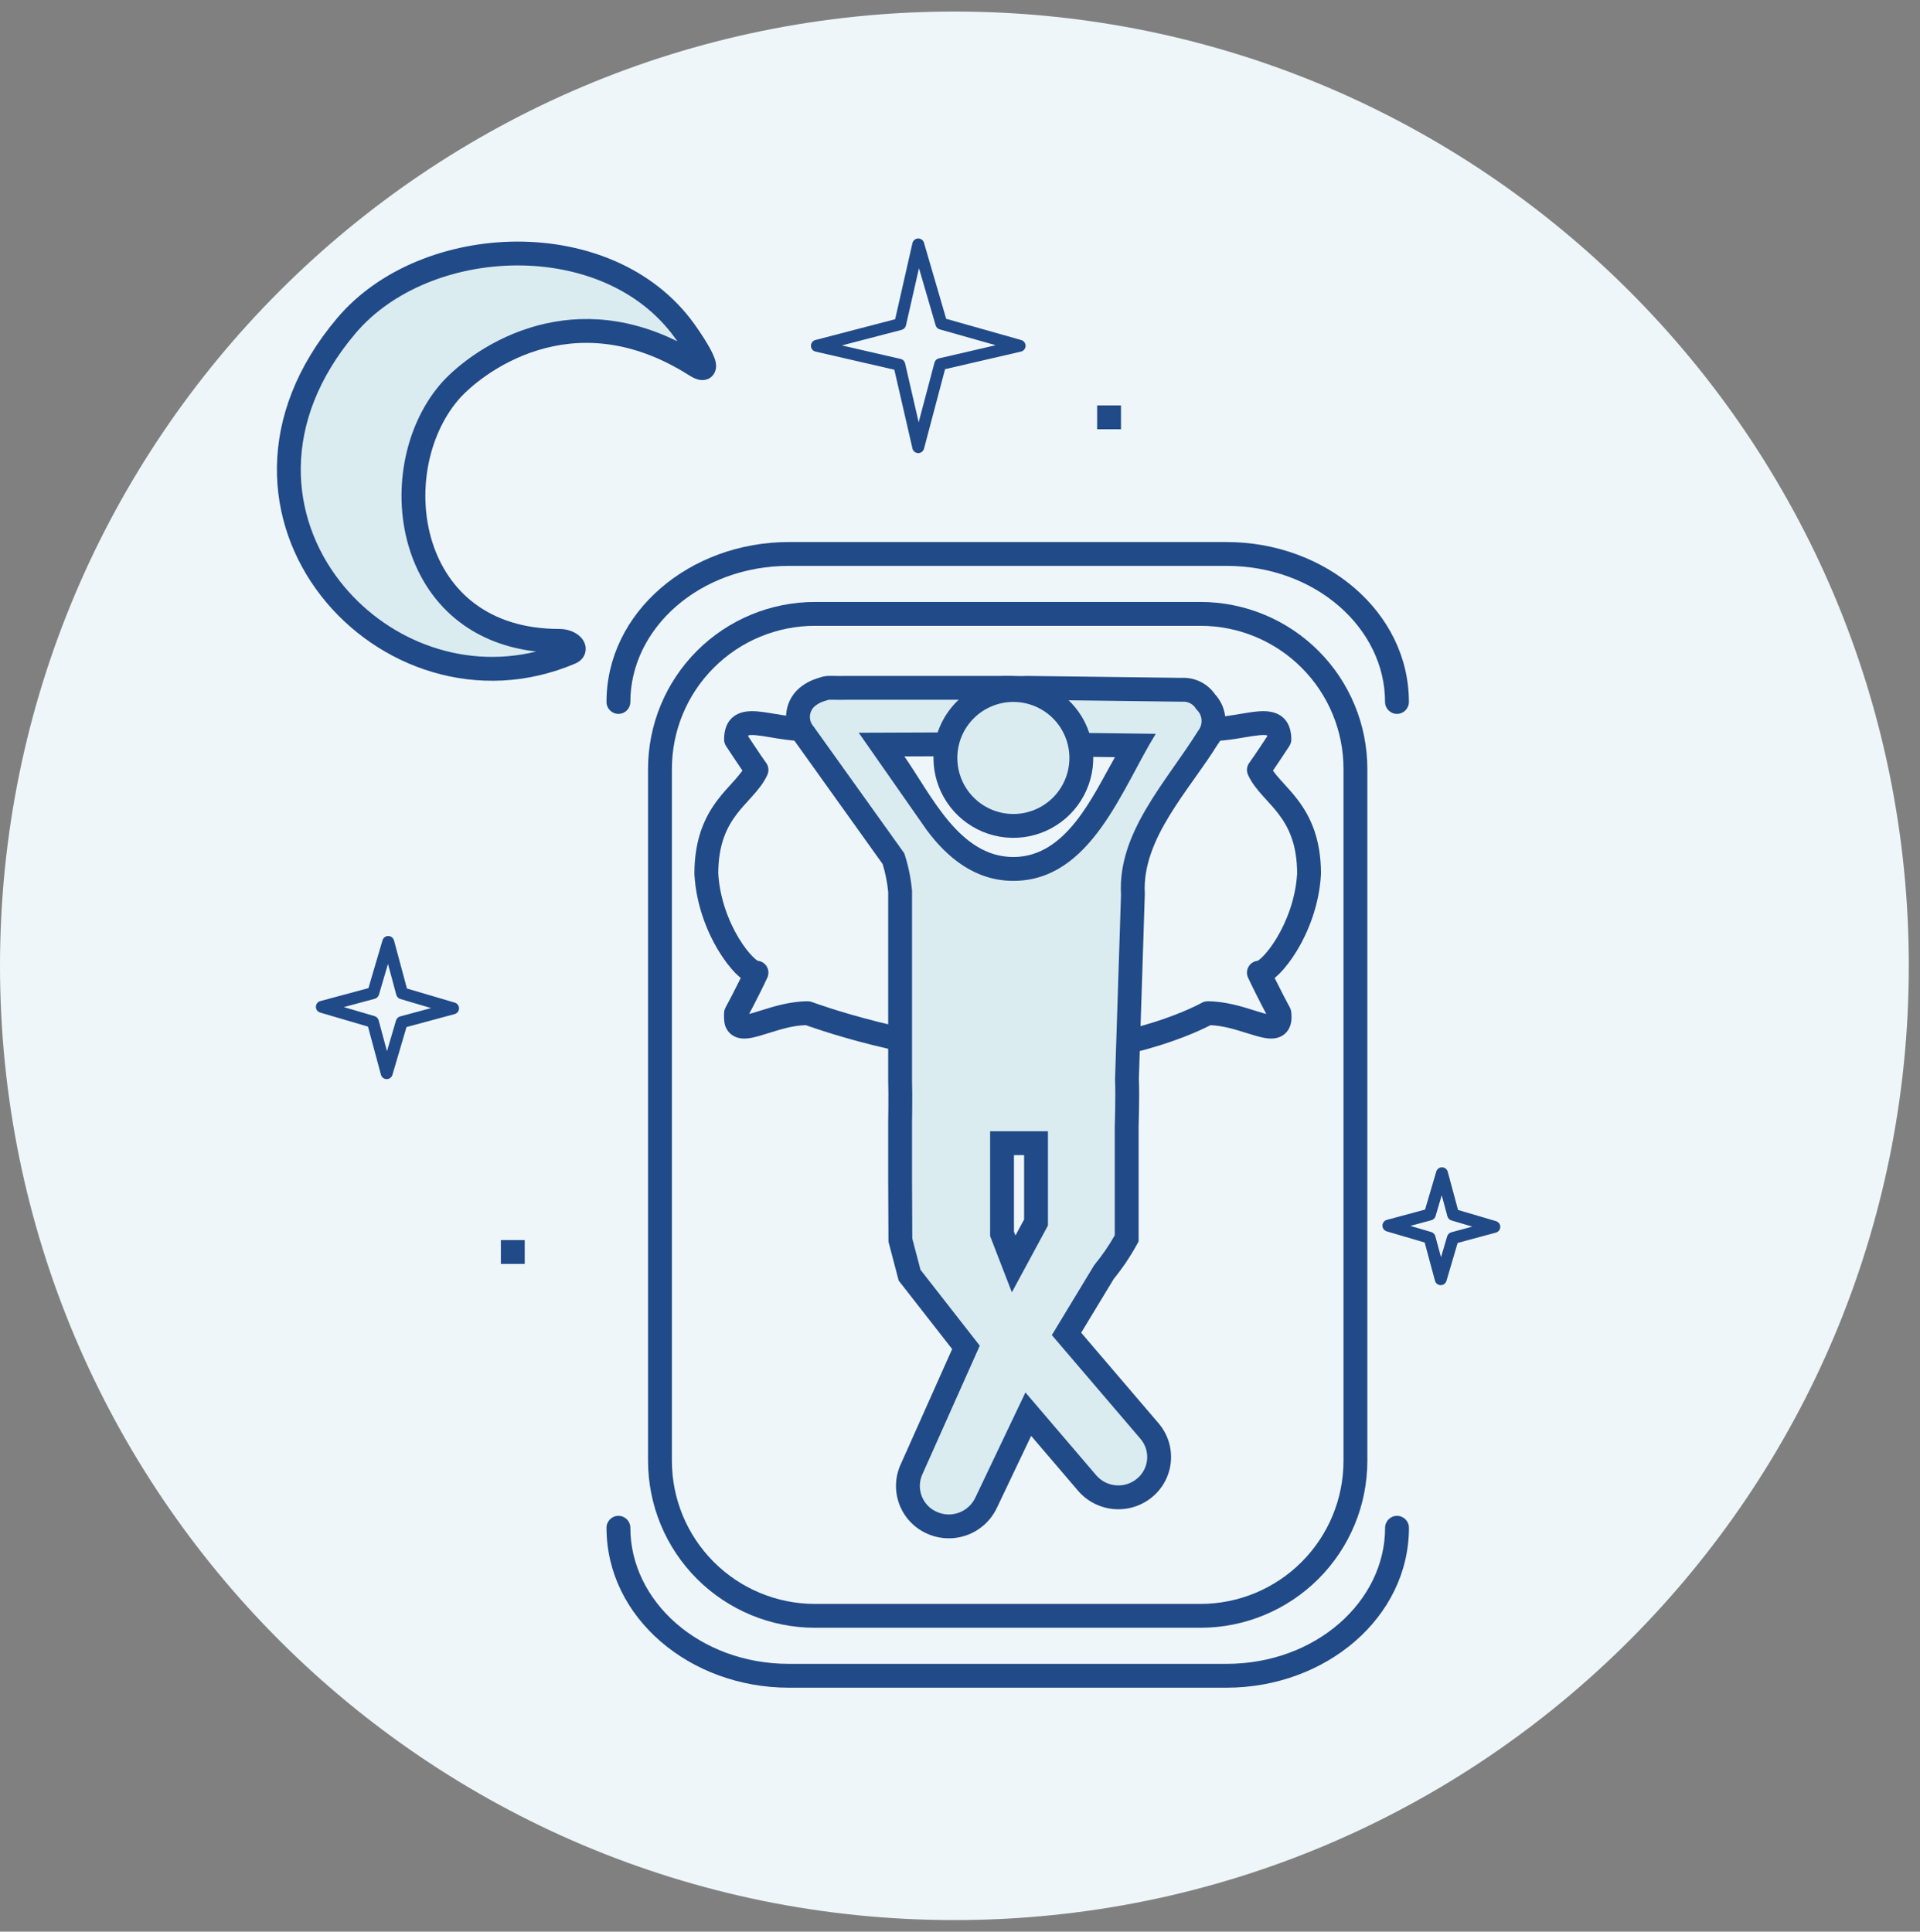
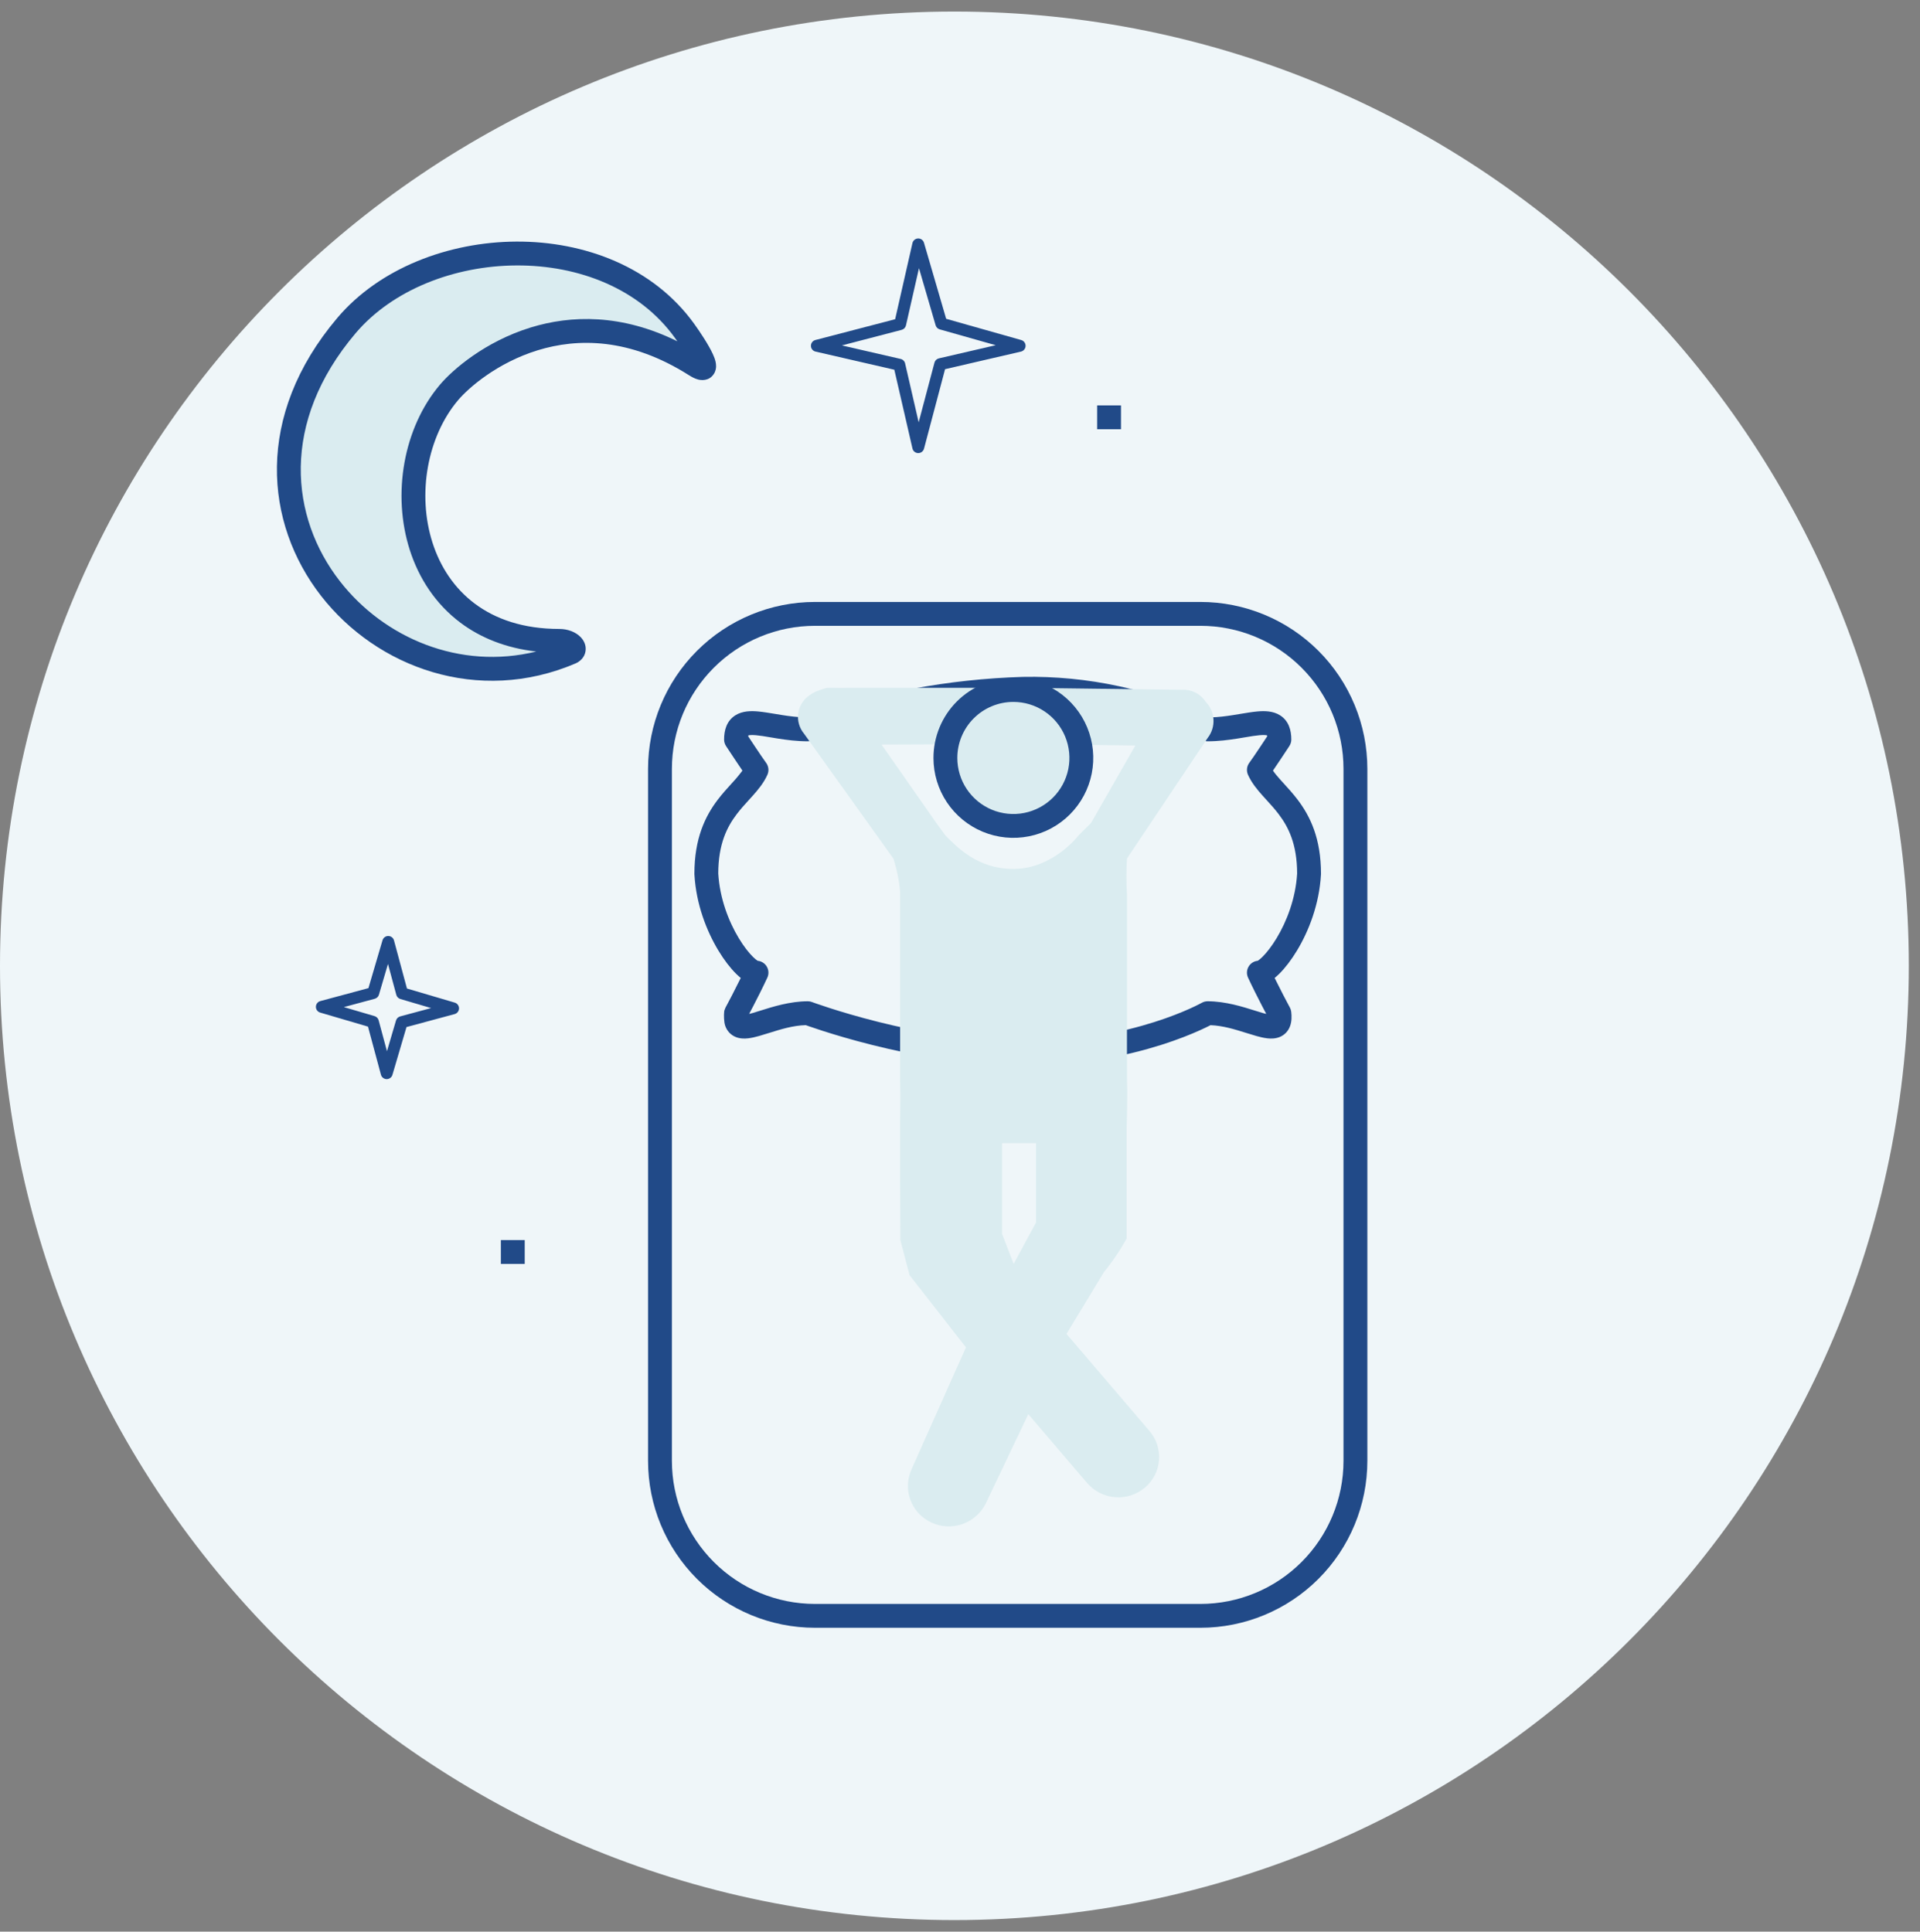
<svg xmlns="http://www.w3.org/2000/svg" fill="none" viewBox="0 0 161 162" height="162" width="161">
  <rect x="0" y="0" width="161" height="162" fill="#808080" stroke="none" />
  <g clip-path="url(#clip0_3453_16616)">
    <path fill="#EFF6F9" d="M80.031 161.031C124.231 161.031 160.062 125.2 160.062 81C160.062 36.8 124.231 0.969 80.031 0.969C35.831 0.969 0 36.8 0 81C0 125.2 35.831 161.031 80.031 161.031Z" />
    <path fill="#214A88" d="M68.342 52.484C65.159 52.484 62.107 53.748 59.857 55.999C57.606 58.249 56.342 61.301 56.342 64.484V122.516C56.342 125.699 57.606 128.751 59.857 131.001C62.107 133.252 65.159 134.516 68.342 134.516H100.658C103.841 134.516 106.893 133.252 109.143 131.001C111.394 128.751 112.658 125.699 112.658 122.516V64.484C112.658 62.908 112.348 61.348 111.745 59.892C111.142 58.436 110.258 57.113 109.143 55.999C108.029 54.884 106.706 54 105.25 53.397C103.794 52.794 102.234 52.484 100.658 52.484H68.342ZM58.443 54.584C61.068 51.959 64.629 50.484 68.342 50.484H100.658C102.497 50.484 104.317 50.846 106.016 51.55C107.714 52.253 109.258 53.284 110.558 54.584C111.858 55.884 112.889 57.428 113.592 59.126C114.296 60.825 114.658 62.645 114.658 64.484V122.516C114.658 126.229 113.183 129.79 110.558 132.415C107.932 135.041 104.371 136.516 100.658 136.516H68.342C64.629 136.516 61.068 135.041 58.443 132.415C55.817 129.79 54.342 126.229 54.342 122.516V64.484C54.342 60.771 55.817 57.21 58.443 54.584Z" clip-rule="evenodd" fill-rule="evenodd" />
-     <path fill="#214A88" d="M66.158 47.458C58.673 47.458 52.858 52.696 52.858 58.872C52.858 59.424 52.41 59.872 51.858 59.872C51.306 59.872 50.858 59.424 50.858 58.872C50.858 51.336 57.843 45.458 66.158 45.458H102.842C111.157 45.458 118.142 51.336 118.142 58.872C118.142 59.424 117.694 59.872 117.142 59.872C116.59 59.872 116.142 59.424 116.142 58.872C116.142 52.696 110.327 47.458 102.842 47.458H66.158ZM51.858 127.128C52.41 127.128 52.858 127.576 52.858 128.128C52.858 134.304 58.673 139.542 66.158 139.542H102.846C110.331 139.542 116.146 134.304 116.146 128.128C116.146 127.576 116.594 127.128 117.146 127.128C117.698 127.128 118.146 127.576 118.146 128.128C118.146 135.664 111.161 141.542 102.846 141.542H66.158C57.843 141.542 50.858 135.664 50.858 128.128C50.858 127.576 51.306 127.128 51.858 127.128Z" clip-rule="evenodd" fill-rule="evenodd" />
    <path fill="#214A88" d="M85.815 58.769C79.762 58.95 73.775 60.078 68.072 62.111C67.964 62.149 67.85 62.169 67.736 62.169C66.827 62.169 65.975 62.058 65.237 61.941C65.001 61.904 64.784 61.867 64.582 61.833C64.121 61.756 63.739 61.691 63.391 61.66C62.988 61.624 62.815 61.657 62.756 61.673C62.75 61.69 62.743 61.715 62.737 61.749L62.771 61.8C62.904 62.001 63.084 62.274 63.275 62.562C63.668 63.152 64.078 63.758 64.235 63.966C64.454 64.257 64.499 64.644 64.35 64.977C64.044 65.662 63.57 66.231 63.123 66.73C63.007 66.861 62.892 66.987 62.778 67.112C62.432 67.491 62.099 67.856 61.773 68.287C60.961 69.358 60.234 70.788 60.229 73.255C60.354 75.365 61.11 77.289 61.946 78.676C62.366 79.373 62.79 79.907 63.136 80.249C63.31 80.421 63.443 80.523 63.527 80.574C63.529 80.575 63.531 80.576 63.532 80.578C63.822 80.605 64.089 80.758 64.258 81.002C64.461 81.294 64.494 81.673 64.343 81.995C63.956 82.828 63.519 83.692 63.181 84.344C63.04 84.616 62.916 84.852 62.818 85.036C62.901 85.016 62.995 84.991 63.1 84.962C63.291 84.908 63.512 84.838 63.759 84.76C64.786 84.436 66.249 83.973 67.736 83.973C67.856 83.973 67.974 83.994 68.086 84.036L68.091 84.038L68.108 84.044L68.181 84.071C68.246 84.095 68.345 84.13 68.474 84.175C68.733 84.265 69.114 84.395 69.602 84.552C70.576 84.865 71.971 85.284 73.643 85.703C76.995 86.543 81.42 87.373 85.79 87.373C90.42 87.373 94.186 86.544 96.787 85.72C98.087 85.308 99.095 84.897 99.772 84.592C100.11 84.44 100.366 84.314 100.534 84.228C100.618 84.186 100.68 84.153 100.719 84.131C100.739 84.121 100.753 84.113 100.761 84.108L100.769 84.104C100.92 84.018 101.091 83.973 101.264 83.973C102.751 83.973 104.214 84.436 105.241 84.76C105.488 84.838 105.709 84.908 105.9 84.962C106.005 84.991 106.098 85.016 106.181 85.035C106.084 84.852 105.96 84.616 105.819 84.344C105.481 83.692 105.044 82.828 104.656 81.995C104.505 81.673 104.538 81.294 104.741 81.002C104.91 80.759 105.177 80.605 105.466 80.578C105.468 80.576 105.47 80.575 105.472 80.574C105.555 80.523 105.689 80.421 105.863 80.249C106.209 79.907 106.633 79.372 107.053 78.676C107.889 77.289 108.646 75.365 108.77 73.255C108.764 70.788 108.038 69.358 107.226 68.286C106.899 67.855 106.567 67.49 106.221 67.111C106.107 66.987 105.992 66.86 105.876 66.73C105.429 66.231 104.955 65.662 104.649 64.977C104.5 64.643 104.545 64.255 104.766 63.964C104.922 63.758 105.331 63.153 105.725 62.562C105.916 62.275 106.096 62.002 106.229 61.8L106.263 61.749C106.257 61.715 106.25 61.69 106.244 61.673C106.185 61.656 106.012 61.624 105.609 61.66C105.261 61.691 104.879 61.756 104.418 61.833C104.216 61.867 103.999 61.904 103.763 61.941C103.025 62.058 102.173 62.169 101.264 62.169C101.113 62.169 100.963 62.135 100.827 62.068C96.154 59.798 91.009 58.667 85.815 58.769ZM106.226 61.638C106.226 61.638 106.231 61.642 106.237 61.656C106.228 61.646 106.226 61.638 106.226 61.638ZM108.118 62.567L108.117 62.569L108.059 62.658L107.899 62.901C107.765 63.104 107.583 63.38 107.389 63.67C107.178 63.987 106.944 64.336 106.744 64.629C106.904 64.863 107.11 65.11 107.367 65.397C107.458 65.499 107.556 65.606 107.659 65.719C108.016 66.111 108.433 66.567 108.82 67.079C109.871 68.466 110.77 70.32 110.77 73.283C110.77 73.302 110.769 73.32 110.768 73.339C110.628 75.85 109.737 78.097 108.765 79.709C108.279 80.515 107.757 81.189 107.269 81.671C107.144 81.795 107.015 81.912 106.884 82.018C107.133 82.525 107.382 83.014 107.594 83.424C107.76 83.743 107.902 84.012 108.003 84.201C108.023 84.238 108.041 84.273 108.057 84.303C108.083 84.35 108.104 84.389 108.12 84.42L108.151 84.477L108.16 84.495L108.161 84.496C108.222 84.609 108.261 84.732 108.275 84.859C108.319 85.242 108.319 85.652 108.188 86.029C108.039 86.457 107.738 86.794 107.31 86.969C106.939 87.121 106.558 87.114 106.27 87.082C105.969 87.047 105.655 86.971 105.357 86.887C105.071 86.806 104.78 86.715 104.485 86.623C103.545 86.329 102.559 86.02 101.505 85.978C101.486 85.988 101.465 85.998 101.444 86.01C101.248 86.11 100.962 86.25 100.592 86.416C99.852 86.749 98.772 87.188 97.391 87.626C94.63 88.502 90.659 89.373 85.79 89.373C81.191 89.373 76.59 88.503 73.157 87.643C71.436 87.212 69.999 86.78 68.99 86.456C68.485 86.294 68.087 86.159 67.814 86.063C67.715 86.028 67.632 85.999 67.566 85.975C66.486 86.006 65.476 86.322 64.515 86.623C64.22 86.715 63.929 86.806 63.643 86.887C63.345 86.971 63.031 87.047 62.73 87.082C62.442 87.114 62.061 87.121 61.69 86.969C61.262 86.794 60.961 86.457 60.812 86.029C60.698 85.702 60.694 85.126 60.724 84.859C60.736 84.76 60.724 84.76 60.839 84.496L60.849 84.478L60.88 84.42C60.907 84.37 60.947 84.296 60.997 84.201C61.097 84.012 61.239 83.743 61.405 83.424C61.617 83.015 61.866 82.525 62.115 82.018C62.115 82.012 62.115 82.023 62.115 82.023C62.115 82.023 62.122 82.023 62.115 82.018C62.115 82.023 62.115 82.023 62.115 82.018C61.984 81.912 61.855 81.795 61.73 81.671C61.242 81.189 60.719 80.515 60.234 79.709C59.262 78.097 58.372 75.85 58.231 73.339C58.23 73.32 58.229 73.302 58.229 73.283C58.229 70.32 59.128 68.466 60.179 67.079C60.566 66.568 60.983 66.112 61.34 65.72C61.443 65.607 61.541 65.499 61.632 65.397C61.889 65.111 62.256 64.629 62.256 64.629C62.056 64.336 61.822 63.987 61.611 63.67C61.417 63.379 61.235 63.104 61.101 62.901L60.941 62.658L60.882 62.568C60.775 62.405 60.718 62.214 60.718 62.019C60.718 61.234 60.938 60.457 61.65 59.999C62.261 59.606 63.008 59.618 63.57 59.668C63.999 59.707 64.5 59.791 64.998 59.874C65.184 59.906 65.369 59.937 65.55 59.965C66.2 60.068 66.874 60.155 67.568 60.167C73.42 58.101 79.557 56.955 85.76 56.769L85.77 56.769C91.203 56.662 96.585 57.826 101.487 60.166C102.161 60.151 102.817 60.066 103.45 59.965C103.631 59.937 103.816 59.906 104.002 59.874C104.5 59.791 105.001 59.707 105.43 59.668C105.992 59.618 106.739 59.606 107.35 59.999C108.062 60.457 108.282 61.234 108.282 62.019C108.282 62.214 108.225 62.404 108.118 62.567ZM105.418 80.603C105.418 80.603 105.423 80.6 105.431 80.597C105.422 80.602 105.418 80.603 105.418 80.603ZM63.581 80.603C63.581 80.603 63.577 80.601 63.568 80.597C63.576 80.6 63.581 80.603 63.581 80.603ZM62.774 61.638C62.774 61.638 62.772 61.646 62.763 61.656C62.769 61.642 62.774 61.638 62.774 61.638Z" clip-rule="evenodd" fill-rule="evenodd" />
    <path fill="#DAECF0" d="M101.27 61.886L94.5 72C94.442 72.999 94.442 74.001 94.5 75V90.5C94.563 91.865 94.477 94.472 94.477 94.472V103.859C93.932 104.854 93.296 105.797 92.577 106.675L89.431 111.87L96.391 120.016C96.681 120.354 96.9 120.746 97.037 121.169C97.173 121.593 97.224 122.039 97.186 122.483C97.148 122.926 97.022 123.357 96.816 123.752C96.61 124.146 96.327 124.495 95.984 124.779C95.288 125.358 94.393 125.64 93.492 125.565C92.59 125.491 91.754 125.064 91.163 124.379L86.227 118.602L82.674 126.062C82.279 126.879 81.578 127.508 80.723 127.812C79.868 128.117 78.927 128.073 78.104 127.69C77.698 127.504 77.332 127.24 77.029 126.912C76.725 126.584 76.49 126.199 76.337 125.779C76.184 125.36 76.115 124.914 76.136 124.468C76.157 124.021 76.266 123.584 76.457 123.18L81 113L76.272 106.946L75.5 104L75.478 99V94C75.478 94 75.518 91.827 75.478 90.651V74.751C75.391 73.823 75.205 72.908 74.924 72.02L67.424 61.533C67.229 61.3 67.085 61.029 67.001 60.738C66.916 60.446 66.893 60.14 66.933 59.839C66.973 59.538 67.075 59.249 67.233 58.99C67.39 58.73 67.6 58.507 67.849 58.333C68.156 58.111 68.427 57.977 68.807 57.852C69.427 57.648 69.304 57.687 70 57.687C70.145 57.687 70.603 57.706 70.924 57.687H83.938C84.311 57.666 85.01 57.687 85.01 57.687C85.01 57.687 85.718 57.714 86.124 57.687L99.103 57.851C99.496 57.825 99.889 57.906 100.24 58.083C100.592 58.26 100.89 58.529 101.103 58.86C101.493 59.258 101.725 59.785 101.755 60.342C101.786 60.898 101.614 61.447 101.27 61.886ZM84.025 103.477L85 106L86.875 102.527V95.875H84.025V103.475V103.477ZM78.5 69L79.274 70.068C80.31 71.098 82 72.875 84.974 72.875C88.346 72.875 90.5 70 90.5 70L91.5 69L95.204 62.522L86.162 62.407C85.789 62.428 85.191 62.407 85.191 62.407C85.191 62.407 84.059 62.407 84 62.407L73.921 62.445L78.5 69Z" clip-rule="evenodd" fill-rule="evenodd" />
-     <path fill="#214A88" d="M84.602 58.679C84.381 58.677 84.143 58.677 83.993 58.685L83.966 58.687H70.952C70.66 58.702 70.253 58.693 70.079 58.689C70.039 58.688 70.011 58.687 70 58.687C69.886 58.687 69.776 58.686 69.695 58.685C69.657 58.685 69.625 58.684 69.603 58.684C69.513 58.684 69.495 58.686 69.492 58.686C69.483 58.687 69.462 58.69 69.119 58.802C68.827 58.898 68.65 58.988 68.436 59.143L68.429 59.148L68.422 59.153C68.287 59.247 68.173 59.369 68.087 59.51C68.001 59.65 67.946 59.808 67.924 59.971C67.903 60.135 67.915 60.301 67.961 60.459C68.007 60.618 68.085 60.765 68.191 60.891L68.215 60.92L75.83 71.567L75.877 71.718C76.18 72.674 76.38 73.659 76.474 74.657L76.478 74.704V90.634C76.498 91.243 76.498 92.089 76.493 92.774C76.49 93.121 76.487 93.432 76.484 93.656C76.482 93.768 76.481 93.858 76.48 93.921L76.478 94.009V99L76.499 103.869L77.187 106.493L82.158 112.858L77.366 123.598L77.361 123.608C77.226 123.892 77.15 124.2 77.135 124.514C77.121 124.828 77.168 125.141 77.276 125.436C77.384 125.732 77.549 126.002 77.763 126.233C77.976 126.464 78.233 126.65 78.519 126.78L78.526 126.783C79.111 127.056 79.779 127.087 80.387 126.87C80.994 126.654 81.492 126.208 81.773 125.629L81.774 125.626L85.987 116.781L91.921 123.726C92.34 124.213 92.934 124.516 93.574 124.569C94.215 124.622 94.85 124.421 95.344 124.01L95.346 124.009C95.587 123.809 95.785 123.564 95.93 123.288C96.075 123.011 96.163 122.709 96.19 122.398C96.216 122.087 96.181 121.773 96.085 121.476C95.989 121.179 95.835 120.904 95.632 120.667L95.631 120.666L88.201 111.97L91.758 106.096L91.804 106.041C92.43 105.276 92.99 104.46 93.477 103.599V94.455L93.478 94.439L93.478 94.411L93.481 94.327C93.483 94.254 93.486 94.148 93.49 94.017C93.497 93.753 93.505 93.388 93.512 92.981C93.526 92.159 93.531 91.194 93.501 90.546L93.501 90.532L94.001 75.045C93.698 69.804 97.791 65.59 100.47 61.286L100.483 61.27C100.677 61.021 100.774 60.711 100.757 60.397C100.74 60.082 100.609 59.784 100.388 59.559L100.317 59.486L100.262 59.401C100.145 59.22 99.983 59.073 99.79 58.976C99.598 58.879 99.383 58.835 99.168 58.849L99.129 58.851L86.149 58.687C85.909 58.701 85.617 58.7 85.4 58.697C85.28 58.695 85.174 58.693 85.097 58.691L85.007 58.688L84.981 58.687M84.973 58.687L84.952 58.686L84.872 58.684C84.803 58.682 84.708 58.681 84.602 58.679M85.048 56.688L85.039 56.688L85.03 56.687L85.005 56.687L84.917 56.684C84.843 56.683 84.741 56.681 84.626 56.679C84.413 56.677 84.132 56.676 83.912 56.687H70.894L70.863 56.689C70.742 56.696 70.578 56.697 70.41 56.694C70.35 56.694 70.278 56.692 70.21 56.691C70.123 56.689 70.042 56.687 70 56.687C69.89 56.687 69.815 56.686 69.746 56.685C69.701 56.685 69.659 56.684 69.612 56.684C69.509 56.684 69.389 56.685 69.258 56.7C69.022 56.728 68.802 56.8 68.563 56.88C68.54 56.887 68.518 56.895 68.495 56.902C68.031 57.054 67.665 57.232 67.269 57.518C66.91 57.771 66.606 58.095 66.378 58.47C66.148 58.848 66 59.27 65.942 59.708C65.883 60.146 65.917 60.592 66.04 61.016C66.159 61.428 66.36 61.811 66.631 62.142L74.017 72.47C74.246 73.229 74.401 74.009 74.478 74.799V90.668L74.479 90.685C74.498 91.25 74.498 92.069 74.493 92.759C74.49 93.102 74.487 93.408 74.484 93.628C74.482 93.738 74.481 93.827 74.48 93.888L74.478 93.981L74.478 93.991V99L74.478 99.004L74.501 104.131L75.357 107.399L79.842 113.142L75.548 122.763C75.303 123.283 75.164 123.847 75.137 124.421C75.11 125 75.199 125.578 75.398 126.122C75.596 126.667 75.901 127.166 76.295 127.591C76.687 128.015 77.16 128.358 77.686 128.598C78.746 129.091 79.957 129.147 81.058 128.755C82.161 128.362 83.064 127.551 83.574 126.497L83.577 126.492L86.467 120.423L90.405 125.032C91.167 125.916 92.246 126.465 93.409 126.562C94.572 126.658 95.726 126.294 96.623 125.548L96.622 125.549L96.624 125.547L96.623 125.548C97.067 125.18 97.434 124.727 97.702 124.216C97.97 123.704 98.133 123.144 98.183 122.568C98.232 121.992 98.166 121.412 97.989 120.863C97.811 120.313 97.527 119.804 97.151 119.366L97.15 119.365L90.661 111.77L93.396 107.253C94.136 106.343 94.791 105.368 95.354 104.339L95.477 104.115V94.488L95.478 94.474L95.48 94.387C95.482 94.312 95.486 94.204 95.489 94.07C95.496 93.802 95.505 93.43 95.512 93.014C95.526 92.195 95.532 91.178 95.499 90.461L95.999 74.955L95.998 74.942C95.731 70.353 99.743 66.256 102.071 62.485C102.555 61.858 102.798 61.078 102.754 60.286C102.712 59.522 102.405 58.796 101.888 58.234C101.583 57.792 101.171 57.433 100.691 57.19C100.193 56.939 99.638 56.822 99.081 56.85L86.097 56.687L86.056 56.689C85.898 56.7 85.655 56.701 85.429 56.697C85.321 56.696 85.225 56.693 85.156 56.691L85.075 56.689L85.054 56.688L85.048 56.688ZM86.141 61.407L96.915 61.544C94.086 66.099 91.505 73.875 84.974 73.875C81.812 73.875 79.457 71.98 77.685 69.58L72.008 61.452L84 61.407L85.208 61.407L85.225 61.407L85.23 61.408L85.248 61.408L85.316 61.41C85.375 61.412 85.457 61.413 85.549 61.415C85.742 61.417 85.956 61.417 86.107 61.408L86.141 61.407ZM84 63.407L75.834 63.438C78.071 66.62 80.428 71.875 84.974 71.875C89.428 71.875 91.633 66.753 93.493 63.5L86.181 63.407C85.966 63.418 85.713 63.417 85.523 63.414C85.42 63.413 85.329 63.411 85.264 63.41L85.186 63.407L85.175 63.407H84ZM83.025 94.875H87.875V102.78L84.849 108.384L83.025 103.663V94.875ZM85.025 96.875V103.29L85.151 103.616L85.875 102.274V96.875H85.025Z" clip-rule="evenodd" fill-rule="evenodd" />
    <path fill="#DAECF0" d="M84.975 57.868C86.102 57.868 87.204 58.202 88.142 58.828C89.079 59.455 89.81 60.345 90.241 61.387C90.673 62.428 90.785 63.574 90.566 64.68C90.346 65.786 89.803 66.801 89.005 67.598C88.208 68.396 87.193 68.939 86.087 69.158C84.981 69.378 83.835 69.266 82.794 68.834C81.752 68.403 80.862 67.672 80.236 66.735C79.609 65.797 79.275 64.695 79.275 63.568C79.275 62.056 79.876 60.606 80.945 59.537C82.013 58.468 83.463 57.868 84.975 57.868Z" clip-rule="evenodd" fill-rule="evenodd" />
    <path fill="#214A88" d="M84.975 58.868C83.728 58.868 82.533 59.363 81.652 60.245C80.77 61.126 80.275 62.321 80.275 63.568C80.275 64.498 80.551 65.406 81.067 66.179C81.584 66.952 82.318 67.554 83.176 67.91C84.035 68.266 84.98 68.359 85.892 68.178C86.804 67.996 87.641 67.549 88.298 66.891C88.956 66.234 89.403 65.397 89.585 64.485C89.766 63.573 89.673 62.628 89.317 61.769C88.962 60.91 88.359 60.176 87.586 59.66C86.813 59.144 85.905 58.868 84.975 58.868ZM80.237 58.83C81.494 57.574 83.198 56.868 84.975 56.868C86.3 56.868 87.596 57.261 88.697 57.997C89.799 58.733 90.658 59.78 91.165 61.004C91.672 62.228 91.805 63.575 91.546 64.875C91.288 66.175 90.65 67.368 89.713 68.305C88.776 69.243 87.582 69.881 86.282 70.139C84.983 70.398 83.635 70.265 82.411 69.758C81.187 69.251 80.14 68.392 79.404 67.29C78.668 66.188 78.275 64.893 78.275 63.568C78.275 61.791 78.981 60.087 80.237 58.83Z" clip-rule="evenodd" fill-rule="evenodd" />
    <path fill="#214A88" d="M32.561 78.5C32.785 78.502 32.98 78.654 33.038 78.87L34.125 82.904L38.133 84.086C38.348 84.15 38.495 84.348 38.492 84.572C38.489 84.796 38.338 84.99 38.122 85.049L34.087 86.136L32.907 90.144C32.843 90.359 32.645 90.505 32.421 90.503C32.197 90.5 32.002 90.349 31.944 90.133L30.857 86.099L26.848 84.921C26.633 84.858 26.486 84.659 26.489 84.435C26.492 84.211 26.643 84.016 26.859 83.958L30.895 82.871L32.075 78.859C32.139 78.644 32.337 78.497 32.561 78.5ZM32.534 80.843L31.775 83.422C31.726 83.589 31.593 83.718 31.425 83.764L28.834 84.462L31.408 85.218C31.575 85.267 31.704 85.4 31.75 85.568L32.449 88.161L33.207 85.585C33.257 85.418 33.389 85.288 33.557 85.243L36.151 84.544L33.574 83.784C33.407 83.735 33.278 83.603 33.232 83.435L32.534 80.843Z" clip-rule="evenodd" fill-rule="evenodd" />
-     <path fill="#214A88" d="M120.922 97.9C121.146 97.903 121.34 98.054 121.399 98.27L122.263 101.475L125.446 102.413C125.661 102.477 125.808 102.675 125.805 102.899C125.802 103.123 125.651 103.317 125.435 103.376L122.23 104.24L121.292 107.424C121.228 107.639 121.03 107.786 120.806 107.783C120.582 107.78 120.387 107.629 120.329 107.413L119.466 104.207L116.282 103.27C116.067 103.206 115.92 103.008 115.923 102.784C115.926 102.56 116.077 102.365 116.293 102.307L119.498 101.443L120.436 98.258C120.5 98.044 120.698 97.897 120.922 97.9ZM120.894 100.241L120.378 101.994C120.328 102.161 120.196 102.29 120.028 102.336L118.265 102.811L120.017 103.327C120.184 103.376 120.314 103.509 120.359 103.677L120.834 105.441L121.35 103.689C121.4 103.522 121.532 103.392 121.7 103.347L123.463 102.872L121.712 102.356C121.545 102.306 121.415 102.174 121.37 102.006L120.894 100.241Z" clip-rule="evenodd" fill-rule="evenodd" />
    <path fill="#214A88" d="M76.985 20C77.213 19.993 77.416 20.141 77.48 20.36L79.34 26.737L85.636 28.519C85.856 28.581 86.005 28.784 86 29.012C85.994 29.24 85.835 29.436 85.613 29.487L79.248 30.962L77.483 37.628C77.424 37.85 77.222 38.004 76.992 38C76.762 37.996 76.564 37.836 76.513 37.612L74.993 31.007L68.388 29.487C68.163 29.436 68.003 29.238 68 29.007C67.997 28.777 68.151 28.574 68.374 28.516L75.061 26.773L76.512 20.389C76.563 20.167 76.757 20.007 76.985 20ZM77.06 22.492L75.969 27.291C75.927 27.473 75.788 27.617 75.607 27.664L70.598 28.97L75.522 30.103C75.709 30.146 75.854 30.291 75.897 30.478L77.034 35.418L78.359 30.415C78.406 30.236 78.549 30.098 78.729 30.056L83.493 28.952L78.801 27.624C78.635 27.577 78.505 27.448 78.457 27.283L77.06 22.492Z" clip-rule="evenodd" fill-rule="evenodd" />
    <path fill="#214A88" d="M42 104H44V106H42V104Z" clip-rule="evenodd" fill-rule="evenodd" />
    <path fill="#214A88" d="M92 34H94V36H92V34Z" clip-rule="evenodd" fill-rule="evenodd" />
    <path fill="#DAECF0" d="M37.663 32.9C32 39.57 33.989 53.747 46.903 53.747C47.854 53.747 48.5 54.451 47.854 54.727C32.5 61.273 15.755 43 29.054 27.303C35.665 19.5 51 18.847 57.403 27.747C58.403 29.137 60 31.695 58.303 30.62C47.854 24 39.599 30.62 37.663 32.9Z" clip-rule="evenodd" fill-rule="evenodd" />
    <path fill="#214A88" d="M43.311 22.261C38.074 22.286 32.893 24.318 29.817 27.949C23.479 35.43 24.341 43.397 28.499 48.742C32.216 53.521 38.562 56.216 44.97 54.641C42.427 54.354 40.309 53.496 38.615 52.228C36.514 50.654 35.121 48.489 34.364 46.13C32.864 41.451 33.827 35.872 36.901 32.253C37.97 30.993 40.673 28.644 44.496 27.467C47.884 26.423 52.12 26.312 56.8 28.626C56.729 28.524 56.659 28.425 56.591 28.331C53.627 24.211 48.541 22.236 43.311 22.261ZM58.053 30.776C58.054 30.778 58.054 30.779 58.054 30.779C58.054 30.779 58.054 30.778 58.054 30.776M58.215 27.163L57.403 27.747L58.215 27.163C58.72 27.865 59.418 28.918 59.773 29.69C59.863 29.885 59.951 30.106 60.002 30.324C60.027 30.433 60.051 30.576 60.047 30.735C60.044 30.888 60.011 31.133 59.852 31.373C59.444 31.987 58.771 31.89 58.542 31.83C58.271 31.76 58.005 31.615 57.768 31.465C52.806 28.321 48.435 28.346 45.085 29.378C41.684 30.425 39.291 32.527 38.425 33.547C35.836 36.597 34.962 41.443 36.269 45.519C36.916 47.538 38.088 49.334 39.814 50.627C41.536 51.916 43.865 52.747 46.903 52.747C47.59 52.747 48.276 52.995 48.703 53.446C48.911 53.666 49.179 54.073 49.101 54.603C49.016 55.178 48.59 55.5 48.246 55.647C40.101 59.12 31.607 55.996 26.92 49.97C22.192 43.891 21.33 34.873 28.291 26.657C31.825 22.485 37.617 20.289 43.302 20.261C48.993 20.234 54.776 22.383 58.215 27.163Z" clip-rule="evenodd" fill-rule="evenodd" />
  </g>
  <defs>
    <clipPath id="clip0_3453_16616">
      <rect fill="white" height="162" width="161" />
    </clipPath>
  </defs>
</svg>